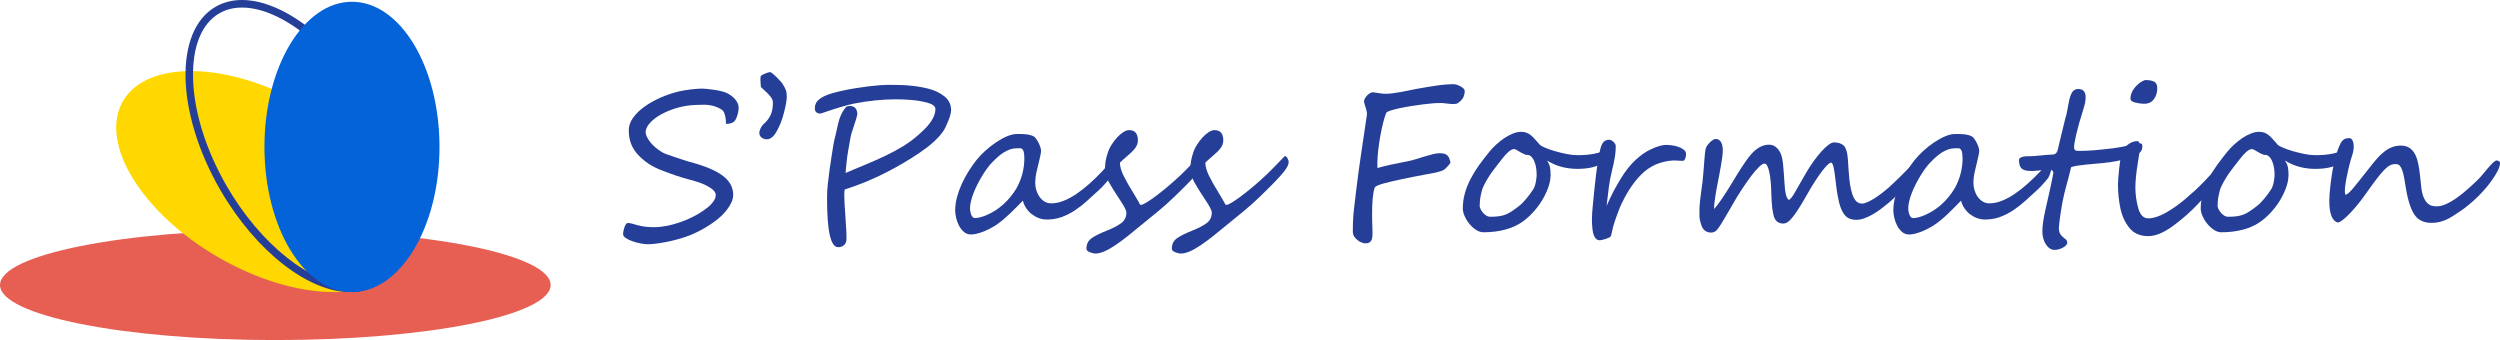
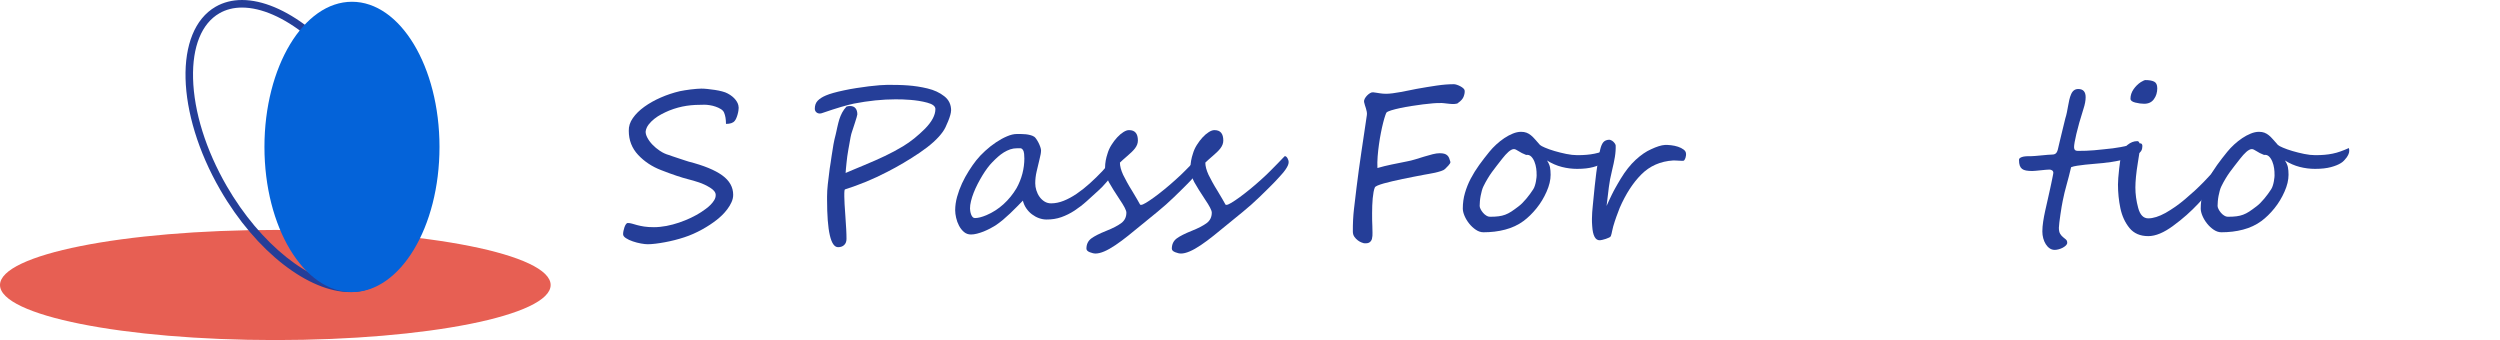
<svg xmlns="http://www.w3.org/2000/svg" id="a" viewBox="0 0 707.8 96.28">
  <defs>
    <style>.b{fill:#0463d9;}.c{fill:#ffd802;}.d{fill:#e75f53;}.e{fill:#253e98;}</style>
  </defs>
  <ellipse class="d" cx="77.95" cy="80.69" rx="77.95" ry="15.59" />
-   <ellipse class="c" cx="74.24" cy="51.41" rx="24.78" ry="45.54" transform="translate(-7.4 90) rotate(-60)" />
  <path class="e" d="M68.52,0V2.14c11.07,0,25.42,11.47,34.9,27.89,5.91,10.23,9.29,21.06,9.53,30.5,.23,8.97-2.42,15.51-7.44,18.41-1.87,1.08-4.03,1.63-6.42,1.63-11.07,0-25.42-11.47-34.9-27.89-5.91-10.23-9.29-21.06-9.53-30.5-.23-8.97,2.42-15.51,7.44-18.41,1.87-1.08,4.03-1.63,6.42-1.63V0M68.52,0c-2.71,0-5.24,.62-7.48,1.91-11.85,6.84-11.27,30.05,1.31,51.83,10.2,17.66,25.14,28.96,36.75,28.96,2.71,0,5.24-.62,7.48-1.91,11.85-6.84,11.27-30.05-1.31-51.83C95.07,11.3,80.13,0,68.52,0h0Z" />
  <ellipse class="b" cx="99.65" cy="41.6" rx="24.78" ry="41.1" />
  <g>
    <path class="e" d="M209.14,30.43c0,.25-.03,.55-.08,.91s-.14,.72-.24,1.09c-.1,.37-.23,.72-.37,1.05-.14,.33-.3,.59-.47,.78-.45,.55-1.27,.82-2.44,.82,0-1.28-.18-2.35-.54-3.2-.17-.4-.48-.73-.92-1-.44-.27-.94-.51-1.49-.69-.55-.19-1.1-.33-1.66-.41-.56-.08-1.03-.13-1.43-.13-.91,0-1.78,.02-2.62,.06-.84,.04-1.66,.12-2.46,.24-.8,.12-1.61,.29-2.44,.51-.82,.22-1.68,.51-2.56,.86-.68,.28-1.39,.62-2.12,1-.74,.39-1.42,.83-2.04,1.32s-1.16,1.03-1.61,1.61-.74,1.23-.85,1.93c-.04,.53,.12,1.13,.48,1.81,.36,.68,.84,1.34,1.46,1.98,.61,.64,1.32,1.23,2.12,1.76,.8,.53,1.64,.92,2.51,1.16,.15,.06,.5,.18,1.05,.37,.55,.19,1.14,.39,1.77,.59,.63,.21,1.22,.4,1.76,.58,.54,.18,.88,.29,1.03,.33,4.27,1.09,7.43,2.39,9.5,3.89,2.07,1.5,3.1,3.34,3.1,5.51,0,.7-.16,1.39-.47,2.08-.31,.69-.7,1.35-1.18,1.98-.47,.63-.98,1.21-1.53,1.74-.55,.53-1.06,.97-1.53,1.33-.55,.43-1.17,.88-1.87,1.34-.7,.46-1.44,.91-2.24,1.35s-1.61,.84-2.46,1.22-1.71,.71-2.58,.99c-.85,.28-1.74,.54-2.68,.78-.93,.24-1.86,.44-2.78,.61-.92,.17-1.79,.31-2.63,.41-.84,.1-1.59,.16-2.25,.16-.49,0-1.13-.07-1.91-.21-.78-.14-1.55-.34-2.31-.6-.76-.25-1.4-.56-1.94-.91-.54-.35-.81-.72-.81-1.12,0-.25,.03-.55,.1-.91,.07-.36,.16-.71,.28-1.05,.12-.34,.26-.63,.42-.86,.16-.24,.34-.35,.55-.35,.38,0,.77,.06,1.18,.18,.41,.12,.89,.26,1.44,.41,.56,.15,1.22,.29,1.98,.41,.76,.12,1.69,.18,2.79,.18s2.31-.12,3.53-.35c1.22-.24,2.41-.55,3.58-.95,1.17-.4,2.29-.85,3.36-1.36,1.07-.51,2.02-1.04,2.87-1.59,.4-.26,.84-.57,1.32-.92,.48-.35,.93-.73,1.35-1.15,.42-.42,.76-.86,1.05-1.33s.42-.96,.42-1.47c0-.72-.53-1.41-1.59-2.07-1.04-.64-2.1-1.14-3.19-1.5-1.09-.36-2.05-.64-2.9-.85-1.04-.26-2.2-.61-3.5-1.05-1.29-.43-2.71-.95-4.26-1.56-2.57-.98-4.74-2.42-6.51-4.3-1.77-1.89-2.66-4.16-2.66-6.83-.04-1.25,.34-2.45,1.15-3.6,.8-1.15,1.88-2.22,3.24-3.2s2.91-1.86,4.66-2.62c1.75-.77,3.54-1.36,5.4-1.8,.38-.08,.84-.16,1.37-.25s1.09-.17,1.67-.24c.58-.07,1.13-.12,1.67-.17,.54-.05,1-.07,1.37-.07,.45,0,1.02,.03,1.71,.1,.69,.07,1.4,.16,2.12,.27,.73,.11,1.42,.25,2.07,.42s1.18,.37,1.57,.59c.96,.51,1.72,1.12,2.27,1.84,.55,.72,.82,1.42,.82,2.1Z" />
-     <path class="e" d="M222.76,27.37c-.02,1.06-.29,2.59-.82,4.59-.51,1.98-1.19,3.72-2.04,5.21-.83,1.51-1.77,2.27-2.83,2.27-.57,0-1.06-.17-1.47-.51-.42-.34-.62-.77-.62-1.3,0-.19,.03-.4,.1-.64,.07-.24,.16-.47,.27-.69s.24-.44,.37-.64c.13-.2,.27-.35,.42-.47,.51-.45,.93-.9,1.27-1.35,.34-.44,.61-.91,.82-1.39,.21-.48,.36-1,.45-1.54,.09-.55,.14-1.15,.14-1.81s-.24-1.26-.71-1.78c-.47-.6-1.04-1.19-1.7-1.76-.68-.58-1.02-.95-1.02-1.1,0-.11,0-.26-.01-.45,0-.19-.02-.38-.04-.57-.02-.19-.03-.37-.04-.55,0-.18-.01-.33-.01-.44,0-.36,.02-.63,.06-.82,.08-.23,.47-.48,1.19-.76,.68-.3,1.17-.45,1.47-.45,.19,0,.53,.22,1.02,.65,.25,.21,.49,.44,.74,.69,.25,.25,.5,.51,.76,.78,.53,.55,.85,.91,.96,1.08,.51,.79,.84,1.42,.99,1.87,.19,.43,.28,1.07,.28,1.9Z" />
    <path class="e" d="M269.26,31.31c0,.64-.27,1.64-.82,3-.26,.66-.52,1.24-.76,1.73-.25,.49-.49,.91-.74,1.25-1.34,1.91-3.53,3.89-6.57,5.95-3.06,2.06-6.11,3.86-9.15,5.41-2,1.04-4,1.97-5.99,2.79-1.99,.82-4,1.55-6.02,2.19-.11,.15-.17,.52-.17,1.1v.93c0,.53,.03,1.26,.08,2.19,.06,.94,.13,2.08,.23,3.44,.09,1.36,.17,2.56,.23,3.61,.06,1.05,.08,1.97,.08,2.76,0,.72-.22,1.28-.65,1.7-.43,.42-1.01,.62-1.73,.62-2.08,0-3.12-4.5-3.12-13.51v-.82c0-1.06,.07-2.2,.2-3.43,.13-1.23,.31-2.71,.54-4.45,.09-.55,.18-1.11,.27-1.7s.17-1.21,.27-1.87c.19-1.3,.37-2.43,.54-3.37s.38-1.86,.62-2.75c.06-.25,.12-.54,.2-.88,.08-.34,.16-.73,.25-1.16,.19-.87,.39-1.63,.59-2.29,.21-.64,.47-1.26,.79-1.87,.32-.6,.73-1.17,1.22-1.7,.3-.11,.63-.17,.99-.17,.7,0,1.22,.21,1.57,.64,.35,.43,.52,1.01,.52,1.74,0,.09-.07,.38-.21,.86-.14,.48-.3,1-.48,1.54-.18,.55-.35,1.07-.51,1.56-.16,.49-.26,.79-.3,.91-.15,.4-.29,.93-.42,1.61-.09,.55-.19,1.11-.3,1.68-.1,.58-.21,1.19-.33,1.83-.11,.62-.21,1.25-.3,1.88-.08,.63-.16,1.24-.21,1.81-.06,.58-.11,1.11-.16,1.61-.05,.5-.08,.93-.1,1.29,.6-.26,1.34-.58,2.19-.93,.86-.36,1.85-.77,2.99-1.25,2.23-.92,4.21-1.8,5.95-2.63,1.76-.83,3.46-1.75,5.13-2.75,1.09-.66,2.16-1.41,3.19-2.24,1.03-.83,2.03-1.74,3.02-2.72,1.96-2,2.95-3.86,2.95-5.58,0-.79-.77-1.4-2.32-1.81-.77-.21-1.56-.37-2.35-.5-.79-.12-1.58-.22-2.35-.28-.77-.07-1.52-.11-2.25-.13-.73-.02-1.4-.03-2.02-.03-3.72,0-7.67,.41-11.84,1.22-2.02,.43-4.88,1.28-8.58,2.55-.43,.17-.76,.25-.99,.25-.42,0-.76-.13-1.03-.38-.27-.25-.41-.59-.41-1,0-.92,.27-1.67,.81-2.24s1.32-1.07,2.34-1.5c1.09-.47,2.79-.95,5.1-1.44,1.15-.25,2.31-.46,3.47-.64,1.16-.18,2.34-.34,3.53-.5,2.38-.28,4.16-.42,5.35-.42,1.02,0,2.01,0,2.96,.03,.95,.02,1.89,.06,2.8,.13,.92,.07,1.83,.17,2.75,.31,.92,.14,1.85,.33,2.79,.55,1.89,.45,3.47,1.19,4.76,2.21,1.28,1,1.93,2.34,1.93,4.02Z" />
    <path class="e" d="M315.22,47.11c0,.23-.03,.5-.08,.81-.06,.31-.14,.63-.24,.95-.1,.32-.22,.63-.34,.92-.12,.29-.25,.52-.38,.69-.11,.15-.28,.35-.5,.61-.22,.25-.46,.53-.72,.83-.26,.3-.55,.62-.86,.95-.31,.33-.64,.65-.98,.95-1.17,1.08-2.32,2.12-3.44,3.13-1.12,1.01-2.28,1.9-3.47,2.68s-2.43,1.39-3.72,1.85c-1.29,.46-2.7,.68-4.21,.67-.7,0-1.4-.13-2.11-.38-.71-.25-1.37-.62-2-1.09s-1.16-1.04-1.61-1.7-.77-1.39-.96-2.18c-.55,.57-1.12,1.16-1.73,1.77-.6,.61-1.23,1.23-1.88,1.85s-1.33,1.23-2.02,1.81c-.7,.58-1.42,1.12-2.15,1.61-.42,.26-.91,.55-1.49,.85-.58,.3-1.18,.58-1.81,.84-.63,.25-1.27,.46-1.9,.62-.63,.16-1.2,.24-1.71,.24-.77,0-1.44-.24-2-.72-.56-.48-1.02-1.07-1.39-1.77s-.64-1.44-.82-2.24c-.18-.79-.27-1.5-.27-2.12,0-1.25,.18-2.52,.54-3.82,.36-1.3,.83-2.57,1.4-3.81,.58-1.24,1.22-2.41,1.93-3.53s1.4-2.11,2.08-2.97c.72-.91,1.57-1.81,2.55-2.7,.98-.9,2-1.7,3.06-2.41,1.06-.71,2.1-1.28,3.12-1.71s1.93-.65,2.72-.65h1.26c.44,0,.88,.02,1.32,.07,.43,.05,.86,.12,1.27,.23,.42,.1,.79,.26,1.13,.47,.17,.11,.37,.33,.59,.65s.44,.68,.64,1.08,.36,.79,.5,1.19c.13,.4,.2,.71,.2,.93,0,.62-.14,1.45-.42,2.49-.3,1.3-.58,2.49-.84,3.55-.25,1.07-.38,2.17-.38,3.3,0,.64,.1,1.3,.31,1.97,.21,.67,.5,1.28,.89,1.83,.39,.55,.86,1,1.42,1.35,.56,.35,1.18,.52,1.88,.52,1.15,0,2.33-.24,3.54-.72,1.21-.48,2.43-1.14,3.67-1.98,1.24-.84,2.47-1.81,3.7-2.92,1.23-1.11,2.44-2.28,3.62-3.53,.09-.11,.26-.31,.5-.58,.24-.27,.48-.55,.74-.82,.25-.27,.5-.52,.75-.74,.25-.22,.42-.33,.54-.33,.4,0,.59,.39,.59,1.16Zm-25.21-2.35c0-.32-.02-.72-.06-1.19-.04-.47-.16-.86-.37-1.16-.21-.3-.46-.45-.76-.44-.3,0-.6,.01-.91,.01-.66,0-1.3,.1-1.91,.31-.61,.21-1.21,.5-1.8,.86-.59,.37-1.15,.79-1.69,1.27-.54,.48-1.06,.99-1.57,1.52-.43,.43-.89,.97-1.37,1.61s-.95,1.34-1.42,2.11c-.46,.76-.91,1.57-1.35,2.41-.43,.84-.81,1.67-1.13,2.49-.32,.82-.58,1.62-.76,2.38-.19,.77-.28,1.46-.28,2.08,0,.19,.02,.44,.07,.75,.05,.31,.12,.61,.23,.91,.1,.29,.25,.54,.42,.75,.18,.21,.4,.31,.67,.31,.87,0,1.95-.27,3.26-.82,1.77-.75,3.38-1.79,4.83-3.1,1.44-1.31,2.68-2.83,3.7-4.55,1.47-2.66,2.21-5.5,2.21-8.52Z" />
    <path class="e" d="M340.66,45.92c0,.3-.08,.64-.25,1-.17,.37-.4,.75-.68,1.15s-.6,.8-.96,1.2c-.36,.41-.72,.81-1.08,1.2-.28,.32-.58,.65-.91,.98-.32,.33-.68,.7-1.09,1.11-.41,.41-.88,.88-1.43,1.42-.55,.54-1.19,1.17-1.93,1.88-.66,.64-1.39,1.32-2.19,2.03-.8,.71-1.61,1.4-2.44,2.08s-1.62,1.33-2.39,1.95-1.44,1.17-2.01,1.64c-1.36,1.11-2.65,2.17-3.88,3.16-1.23,.99-2.44,1.88-3.62,2.68-2.36,1.59-4.23,2.38-5.61,2.38-.47,0-1.02-.12-1.64-.37-.64-.25-.96-.58-.96-1.02,0-1.23,.46-2.19,1.39-2.89,.91-.66,2.32-1.38,4.25-2.15,1.89-.75,3.3-1.49,4.25-2.21s1.42-1.7,1.42-2.95c0-.62-.65-1.89-1.95-3.79-.64-.96-1.21-1.85-1.71-2.65-.5-.8-.93-1.53-1.29-2.17-.72-1.32-1.08-2.71-1.08-4.16,0-1.26,.24-2.6,.71-3.99,.23-.79,.59-1.59,1.09-2.39,.5-.8,1.04-1.52,1.63-2.15,.58-.63,1.18-1.14,1.78-1.51s1.13-.56,1.59-.54c1.66,0,2.49,.98,2.49,2.95,0,.75-.27,1.49-.82,2.21-.26,.34-.58,.69-.96,1.06-.38,.37-.81,.76-1.3,1.17-.47,.4-.87,.75-1.2,1.05-.33,.3-.6,.56-.81,.76,0,.98,.3,2.13,.91,3.46,.32,.64,.69,1.34,1.1,2.1s.9,1.57,1.44,2.44,1.01,1.65,1.39,2.34c.38,.69,.66,1.19,.85,1.51,.02,.08,.12,.11,.31,.11,.26,0,.72-.19,1.37-.58,.65-.39,1.42-.91,2.32-1.56,.9-.65,1.87-1.41,2.93-2.27,1.06-.86,2.11-1.77,3.17-2.73,1.09-.98,2-1.84,2.72-2.58s1.4-1.43,2.04-2.07,1.12-1.14,1.43-1.49c.31-.35,.49-.52,.52-.52,.15,0,.29,.06,.42,.17s.25,.26,.35,.44c.1,.18,.18,.37,.24,.57,.06,.2,.08,.38,.08,.55Z" />
    <path class="e" d="M364.84,45.92c0,.3-.08,.64-.25,1-.17,.37-.4,.75-.68,1.15s-.6,.8-.96,1.2c-.36,.41-.72,.81-1.08,1.2-.28,.32-.58,.65-.91,.98-.32,.33-.68,.7-1.09,1.11-.41,.41-.88,.88-1.43,1.42-.55,.54-1.19,1.17-1.93,1.88-.66,.64-1.39,1.32-2.19,2.03-.8,.71-1.62,1.4-2.44,2.08-.82,.68-1.62,1.33-2.39,1.95s-1.44,1.17-2.01,1.64c-1.36,1.11-2.65,2.17-3.88,3.16-1.23,.99-2.44,1.88-3.62,2.68-2.36,1.59-4.23,2.38-5.61,2.38-.47,0-1.02-.12-1.64-.37-.64-.25-.96-.58-.96-1.02,0-1.23,.46-2.19,1.39-2.89,.91-.66,2.32-1.38,4.25-2.15,1.89-.75,3.3-1.49,4.25-2.21s1.42-1.7,1.42-2.95c0-.62-.65-1.89-1.95-3.79-.64-.96-1.21-1.85-1.71-2.65-.5-.8-.93-1.53-1.29-2.17-.72-1.32-1.08-2.71-1.08-4.16,0-1.26,.24-2.6,.71-3.99,.23-.79,.59-1.59,1.09-2.39,.5-.8,1.04-1.52,1.63-2.15,.58-.63,1.18-1.14,1.78-1.51s1.13-.56,1.59-.54c1.66,0,2.49,.98,2.49,2.95,0,.75-.27,1.49-.82,2.21-.26,.34-.58,.69-.96,1.06-.38,.37-.81,.76-1.3,1.17-.47,.4-.87,.75-1.2,1.05-.33,.3-.6,.56-.81,.76,0,.98,.3,2.13,.91,3.46,.32,.64,.69,1.34,1.1,2.1s.9,1.57,1.44,2.44,1.01,1.65,1.39,2.34c.38,.69,.66,1.19,.85,1.51,.02,.08,.12,.11,.31,.11,.26,0,.72-.19,1.37-.58,.65-.39,1.42-.91,2.32-1.56,.9-.65,1.87-1.41,2.93-2.27,1.06-.86,2.11-1.77,3.17-2.73,1.09-.98,2-1.84,2.72-2.58s1.4-1.43,2.04-2.07,1.12-1.14,1.43-1.49c.31-.35,.49-.52,.52-.52,.15,0,.29,.06,.42,.17s.25,.26,.35,.44c.1,.18,.18,.37,.24,.57,.06,.2,.08,.38,.08,.55Z" />
    <path class="e" d="M412.84,29.16c-.25,.17-.6,.26-1.08,.28s-.97,0-1.5-.06-1.03-.11-1.52-.17c-.48-.06-.86-.07-1.15-.03-.42-.02-1.04,0-1.88,.07-.84,.07-1.79,.17-2.85,.3s-2.15,.29-3.29,.47c-1.13,.18-2.19,.37-3.17,.58s-1.82,.42-2.52,.64c-.7,.22-1.14,.42-1.33,.61-.08,.09-.2,.4-.38,.92-.18,.52-.37,1.19-.58,2.01-.21,.82-.42,1.76-.62,2.8-.21,1.05-.39,2.14-.55,3.27-.16,1.13-.29,2.28-.38,3.43s-.11,2.25-.06,3.29c1.3-.38,2.62-.7,3.95-.98,1.33-.27,2.8-.57,4.4-.89,.74-.13,1.53-.33,2.38-.59s1.69-.52,2.53-.78c.84-.25,1.64-.48,2.39-.67s1.42-.28,1.98-.28c.51,0,.93,.05,1.27,.14s.62,.24,.85,.44c.23,.2,.41,.45,.54,.76,.13,.31,.25,.68,.37,1.12,.02,.13-.03,.29-.14,.47-.11,.18-.26,.37-.44,.57-.18,.2-.36,.38-.54,.55-.18,.17-.32,.31-.41,.42-.21,.21-.58,.4-1.12,.58-.54,.18-1.11,.33-1.71,.47s-1.19,.25-1.77,.34c-.58,.09-1.01,.17-1.29,.23-.96,.19-1.97,.38-3.02,.58-1.05,.2-2.08,.41-3.09,.62-1.01,.22-1.97,.43-2.89,.64-.92,.21-1.73,.42-2.45,.62s-1.3,.41-1.74,.59c-.44,.19-.7,.37-.78,.54-.15,.34-.27,.78-.37,1.32-.09,.54-.17,1.13-.24,1.78-.07,.65-.11,1.34-.13,2.05s-.03,1.43-.04,2.12c0,.7,0,1.37,.01,2.01s.04,1.2,.06,1.67c0,.64,.01,1.26,.04,1.87,.03,.6-.02,1.2-.16,1.78-.13,.42-.36,.74-.69,.96-.33,.23-.85,.31-1.57,.25-.09-.02-.31-.09-.65-.21-.34-.12-.69-.32-1.06-.59-.37-.27-.7-.61-.99-1.02-.29-.41-.44-.9-.44-1.49-.02-2.28,.09-4.44,.33-6.47,.24-2.03,.48-4.04,.72-6.05,.19-1.6,.41-3.28,.65-5.01s.5-3.48,.75-5.24c.25-1.76,.51-3.5,.78-5.23,.26-1.73,.51-3.39,.74-5,.04-.3,.03-.61-.03-.92-.06-.31-.13-.62-.23-.94-.09-.31-.19-.62-.3-.93-.1-.31-.18-.62-.24-.92-.04-.28,.03-.58,.2-.91s.39-.62,.65-.89c.26-.27,.55-.5,.85-.68,.3-.18,.58-.26,.85-.24,.38,.04,.72,.08,1.03,.14,.31,.06,.61,.1,.89,.14s.57,.07,.85,.1c.28,.03,.58,.04,.91,.04,.55,0,1.17-.05,1.88-.14,.71-.09,1.44-.21,2.21-.35,.76-.14,1.54-.29,2.32-.45,.78-.16,1.51-.31,2.19-.44,2.1-.38,4.02-.69,5.78-.95,1.76-.26,3.37-.38,4.84-.38,.23,0,.5,.06,.84,.17,.33,.11,.66,.25,.98,.42s.6,.36,.84,.58c.24,.22,.36,.44,.38,.67,.04,.49-.06,1.05-.3,1.68-.24,.63-.76,1.22-1.57,1.77Z" />
    <path class="e" d="M456.2,42.67c0,.32-.07,.65-.21,.98-.14,.33-.33,.65-.55,.96-.23,.31-.48,.6-.75,.88-.27,.27-.55,.5-.84,.67-.66,.43-1.6,.82-2.82,1.15-1.22,.33-2.72,.5-4.52,.5-1.43,0-2.88-.18-4.33-.55-1.45-.37-2.85-.98-4.19-1.83,.43,.66,.71,1.29,.84,1.9,.12,.6,.18,1.32,.18,2.15,0,1.49-.38,3.08-1.13,4.76-.74,1.7-1.69,3.28-2.86,4.73s-2.41,2.66-3.71,3.62c-.74,.55-1.54,1.02-2.42,1.43-.88,.41-1.8,.74-2.76,.99-.96,.26-1.96,.44-3,.57-1.04,.12-2.09,.18-3.14,.18-.74,0-1.45-.24-2.15-.71s-1.32-1.05-1.87-1.73-.99-1.41-1.32-2.18c-.33-.77-.5-1.47-.5-2.1,0-1.53,.2-3,.61-4.4,.41-1.41,.95-2.77,1.64-4.08,.69-1.31,1.49-2.6,2.39-3.85,.91-1.25,1.87-2.51,2.89-3.75,.57-.7,1.21-1.38,1.94-2.05,.73-.67,1.49-1.27,2.28-1.8s1.6-.96,2.41-1.29c.81-.33,1.59-.5,2.32-.5,.6,0,1.12,.08,1.56,.25s.84,.41,1.23,.72c.39,.31,.78,.7,1.19,1.17,.41,.47,.87,1,1.4,1.59,.17,.17,.64,.42,1.4,.75,.76,.33,1.67,.65,2.72,.96,1.05,.31,2.15,.58,3.3,.82,1.15,.24,2.2,.35,3.14,.35s1.81-.03,2.61-.1c.79-.07,1.56-.17,2.31-.33,.75-.15,1.49-.36,2.22-.62s1.53-.58,2.38-.96c.08,.28,.11,.53,.11,.74Zm-21.16,6.8c.02-.53-.02-1.13-.11-1.8-.09-.67-.26-1.3-.5-1.9-.24-.6-.55-1.08-.93-1.46-.39-.38-.86-.53-1.43-.45-.87-.34-1.59-.7-2.15-1.08s-1-.57-1.3-.57c-.23,0-.47,.07-.74,.21-.26,.14-.54,.33-.82,.58s-.57,.53-.86,.86c-.29,.33-.58,.68-.86,1.03-.57,.74-1.09,1.41-1.57,2.01-.48,.6-.94,1.2-1.36,1.8-.43,.59-.84,1.22-1.23,1.87-.4,.65-.79,1.38-1.19,2.19-.17,.34-.32,.75-.45,1.22s-.25,.96-.34,1.46c-.09,.5-.17,1-.21,1.5-.05,.5-.07,.95-.07,1.35,0,.25,.08,.54,.25,.89,.17,.35,.39,.69,.67,1.02,.27,.33,.59,.61,.94,.83,.35,.23,.69,.34,1.03,.34,.96,0,1.78-.04,2.46-.13,.68-.08,1.31-.24,1.88-.45,.58-.22,1.16-.51,1.74-.89s1.26-.87,2.04-1.47c.38-.28,.75-.61,1.12-.99,.37-.38,.73-.78,1.09-1.2,.36-.43,.7-.86,1.02-1.3,.32-.44,.62-.88,.91-1.32,.19-.28,.35-.63,.48-1.05s.24-.83,.31-1.25,.13-.79,.16-1.13c.03-.34,.04-.58,.04-.74Z" />
    <path class="e" d="M477.36,43.55c0,.11,0,.28-.03,.5-.02,.22-.07,.43-.14,.65-.08,.22-.17,.41-.27,.58-.1,.17-.24,.25-.41,.25-.11,0-.3,0-.57-.01-.26,0-.54-.02-.84-.04-.29-.02-.57-.03-.83-.04-.26,0-.45-.01-.57-.01-3.61,.23-6.61,1.55-9.01,3.96-2.36,2.36-4.4,5.51-6.12,9.46-.32,.81-.64,1.65-.95,2.52-.31,.87-.61,1.78-.89,2.75-.15,.53-.26,1-.33,1.4-.07,.41-.17,.84-.33,1.29-.04,.15-.2,.3-.48,.44-.28,.14-.6,.27-.95,.38-.35,.11-.68,.21-1,.28s-.54,.11-.65,.11c-1.3,.08-2.04-1.27-2.21-4.05-.06-.75-.08-1.44-.07-2.05,0-.61,.03-1.21,.07-1.79,.04-.58,.09-1.18,.16-1.81,.07-.63,.14-1.34,.21-2.14,.09-.98,.21-2.11,.34-3.4s.28-2.58,.45-3.88,.35-2.54,.54-3.72c.19-1.18,.39-2.16,.59-2.93,.21-.89,.5-1.55,.86-1.98,.37-.43,.91-.67,1.63-.71,.19,0,.39,.05,.61,.16,.22,.1,.42,.24,.6,.41,.18,.17,.33,.35,.45,.54,.12,.19,.19,.36,.21,.51,.02,.47,0,.99-.03,1.54-.04,.56-.1,1.13-.2,1.73-.09,.6-.21,1.19-.34,1.8s-.26,1.18-.4,1.73c-.26,1.08-.47,2-.61,2.76-.14,.77-.26,1.51-.35,2.22s-.19,1.49-.28,2.31c-.09,.82-.22,1.84-.37,3.04,.32-.72,.6-1.33,.84-1.84,.24-.51,.45-.96,.64-1.34,.19-.39,.36-.73,.52-1.03,.16-.3,.34-.62,.52-.95,.19-.33,.4-.69,.62-1.09s.51-.88,.85-1.44c1.32-2.19,2.74-3.98,4.25-5.37,1.51-1.39,2.96-2.38,4.36-2.99,1.59-.75,2.89-1.16,3.91-1.22,.49-.02,1.08,0,1.76,.08s1.33,.22,1.95,.42,1.16,.48,1.6,.81c.44,.33,.67,.73,.67,1.2Z" />
-     <path class="e" d="M542.78,46.66c0,.17-.03,.39-.1,.65-.07,.26-.15,.55-.25,.85-.1,.3-.23,.61-.37,.92-.14,.31-.3,.59-.47,.84-.32,.49-.74,1.06-1.26,1.7-.52,.64-1.09,1.31-1.71,2-.62,.69-1.29,1.38-2,2.07-.71,.69-1.4,1.32-2.08,1.88-.55,.45-1.18,.95-1.9,1.5s-1.47,1.06-2.27,1.53-1.6,.86-2.44,1.17c-.83,.31-1.61,.47-2.35,.47-.66,0-1.26-.09-1.8-.28-.54-.19-1.03-.54-1.47-1.06-.44-.52-.84-1.23-1.18-2.14s-.63-2.08-.88-3.51c-.11-.6-.21-1.25-.3-1.94-.08-.69-.17-1.37-.25-2.05-.09-.68-.17-1.34-.24-1.97-.08-.63-.17-1.19-.27-1.67-.1-.48-.22-.86-.34-1.15-.12-.28-.26-.42-.41-.42-.25,0-.59,.21-1.03,.62-.44,.42-.96,1.01-1.56,1.8-.6,.78-1.25,1.72-1.96,2.82-.71,1.09-1.45,2.32-2.22,3.68-1.53,2.72-2.82,4.79-3.88,6.2s-2.02,2.12-2.89,2.12c-1.3,0-2.18-.61-2.63-1.84-.42-1.25-.67-3.33-.76-6.26-.06-2.85-.26-5.05-.61-6.58-.35-1.54-.8-2.31-1.35-2.31-.34,0-.84,.31-1.49,.92-.65,.61-1.39,1.46-2.21,2.54-.82,1.08-1.71,2.35-2.68,3.81-.96,1.46-1.93,3.05-2.89,4.77-.26,.45-.57,.97-.91,1.56s-.68,1.18-1.03,1.77c-.35,.6-.69,1.16-1.02,1.69-.33,.53-.62,.96-.86,1.3-.55,.79-1.21,1.19-1.98,1.19-1.43,0-2.38-.74-2.83-2.21-.11-.38-.2-.68-.27-.92-.07-.24-.12-.47-.16-.71-.04-.24-.06-.5-.07-.78,0-.28-.01-.65-.01-1.1,0-.75,.02-1.45,.07-2.08,.05-.63,.11-1.27,.18-1.91s.17-1.33,.28-2.07,.23-1.6,.34-2.58c.09-.81,.18-1.68,.25-2.61s.15-1.83,.21-2.7c.07-.88,.13-1.69,.2-2.42,.07-.74,.16-1.32,.27-1.76,.06-.23,.19-.49,.4-.79s.45-.59,.72-.86c.27-.27,.56-.51,.86-.71,.3-.2,.57-.3,.79-.3,.4,0,.72,.09,.98,.27,.26,.18,.46,.42,.62,.72,.16,.3,.27,.66,.34,1.06,.07,.41,.1,.83,.1,1.26s-.04,1.02-.13,1.7c-.09,.68-.19,1.42-.33,2.21s-.28,1.61-.44,2.46c-.16,.85-.32,1.66-.47,2.44s-.29,1.49-.41,2.14c-.12,.65-.21,1.18-.27,1.6-.17,1.04-.28,1.86-.34,2.48-.06,.61-.08,1.11-.08,1.49,.25-.25,.56-.61,.93-1.1s.79-1.07,1.25-1.73,.93-1.39,1.43-2.18c.5-.79,1.01-1.6,1.52-2.44,.36-.58,.76-1.25,1.2-1.98,.44-.74,.91-1.48,1.39-2.22,.48-.75,.96-1.45,1.43-2.11s.91-1.22,1.3-1.67c.79-.91,1.61-1.6,2.46-2.07s1.74-.71,2.66-.71,1.69,.35,2.36,1.06c.67,.71,1.12,1.63,1.35,2.76,.11,.53,.2,1.14,.27,1.83,.07,.69,.13,1.41,.18,2.17s.11,1.51,.16,2.27c.05,.75,.1,1.47,.16,2.15,.06,.66,.14,1.21,.24,1.64,.1,.43,.21,.78,.33,1.03,.11,.25,.22,.43,.31,.54,.09,.1,.17,.16,.23,.16,.36,0,.96-.75,1.81-2.24,.43-.75,.92-1.6,1.44-2.52s1.11-1.94,1.76-3.06c.64-1.09,1.33-2.15,2.07-3.17s1.46-1.92,2.17-2.71c.71-.78,1.37-1.41,2-1.87,.62-.46,1.15-.69,1.59-.69,.28,0,.58,.03,.88,.08s.59,.14,.88,.25,.53,.25,.75,.41c.22,.16,.38,.34,.5,.52,.28,.45,.49,.97,.61,1.54,.12,.58,.21,1.24,.27,1.98,.06,.75,.11,1.58,.16,2.49,.05,.92,.13,1.93,.24,3.04,.26,2.36,.67,4.12,1.23,5.28,.56,1.16,1.35,1.74,2.39,1.74,.4,0,.9-.13,1.5-.4s1.25-.61,1.93-1.03c.68-.42,1.37-.91,2.07-1.44,.7-.54,1.35-1.07,1.95-1.6s1.18-1.06,1.74-1.6c.56-.54,1.12-1.08,1.69-1.64,.57-.56,1.15-1.14,1.74-1.74,.59-.6,1.23-1.25,1.91-1.93,.23-.23,.43-.34,.62-.34,.28,0,.42,.25,.42,.74Z" />
-     <path class="e" d="M580.84,47.11c0,.23-.03,.5-.08,.81-.06,.31-.14,.63-.24,.95-.1,.32-.22,.63-.34,.92-.12,.29-.25,.52-.38,.69-.11,.15-.28,.35-.5,.61-.22,.25-.46,.53-.72,.83s-.55,.62-.86,.95c-.31,.33-.64,.65-.98,.95-1.17,1.08-2.32,2.12-3.44,3.13-1.12,1.01-2.28,1.9-3.47,2.68s-2.43,1.39-3.72,1.85c-1.29,.46-2.7,.68-4.21,.67-.7,0-1.4-.13-2.11-.38-.71-.25-1.37-.62-2-1.09s-1.16-1.04-1.61-1.7-.77-1.39-.96-2.18c-.55,.57-1.12,1.16-1.73,1.77-.6,.61-1.23,1.23-1.88,1.85-.65,.62-1.33,1.23-2.03,1.81s-1.42,1.12-2.15,1.61c-.42,.26-.91,.55-1.49,.85-.58,.3-1.18,.58-1.81,.84-.63,.25-1.27,.46-1.9,.62-.63,.16-1.2,.24-1.71,.24-.77,0-1.44-.24-2-.72-.56-.48-1.02-1.07-1.39-1.77-.37-.7-.64-1.44-.82-2.24-.18-.79-.27-1.5-.27-2.12,0-1.25,.18-2.52,.54-3.82s.83-2.57,1.4-3.81c.58-1.24,1.22-2.41,1.93-3.53,.71-1.11,1.4-2.11,2.08-2.97,.72-.91,1.57-1.81,2.55-2.7,.98-.9,2-1.7,3.06-2.41,1.06-.71,2.1-1.28,3.12-1.71s1.93-.65,2.72-.65h1.26c.44,0,.88,.02,1.32,.07,.43,.05,.86,.12,1.27,.23,.42,.1,.79,.26,1.13,.47,.17,.11,.37,.33,.59,.65s.44,.68,.64,1.08c.2,.4,.36,.79,.5,1.19s.2,.71,.2,.93c0,.62-.14,1.45-.42,2.49-.3,1.3-.58,2.49-.83,3.55-.26,1.07-.38,2.17-.38,3.3,0,.64,.1,1.3,.31,1.97,.21,.67,.5,1.28,.89,1.83,.39,.55,.86,1,1.42,1.35,.56,.35,1.19,.52,1.88,.52,1.15,0,2.33-.24,3.54-.72,1.21-.48,2.43-1.14,3.67-1.98,1.24-.84,2.47-1.81,3.7-2.92,1.23-1.11,2.44-2.28,3.62-3.53,.09-.11,.26-.31,.5-.58,.24-.27,.48-.55,.74-.82,.25-.27,.5-.52,.75-.74,.25-.22,.42-.33,.54-.33,.4,0,.59,.39,.59,1.16Zm-25.21-2.35c0-.32-.02-.72-.06-1.19s-.16-.86-.37-1.16-.46-.45-.76-.44c-.3,0-.6,.01-.91,.01-.66,0-1.3,.1-1.91,.31-.61,.21-1.21,.5-1.8,.86-.58,.37-1.15,.79-1.68,1.27-.54,.48-1.06,.99-1.57,1.52-.43,.43-.89,.97-1.37,1.61-.48,.64-.95,1.34-1.42,2.11-.46,.76-.91,1.57-1.35,2.41-.43,.84-.81,1.67-1.13,2.49-.32,.82-.58,1.62-.76,2.38-.19,.77-.28,1.46-.28,2.08,0,.19,.02,.44,.07,.75,.05,.31,.12,.61,.23,.91,.1,.29,.25,.54,.42,.75,.18,.21,.4,.31,.67,.31,.87,0,1.95-.27,3.26-.82,1.77-.75,3.38-1.79,4.83-3.1,1.44-1.31,2.68-2.83,3.7-4.55,1.47-2.66,2.21-5.5,2.21-8.52Z" />
    <path class="e" d="M606.53,41.45c0,.7-.19,1.23-.57,1.6-.38,.37-.81,.69-1.3,.98-.62,.28-1.32,.54-2.08,.76-.76,.23-1.55,.43-2.35,.61-.8,.18-1.61,.33-2.42,.45-.81,.12-1.59,.22-2.32,.3-.79,.08-1.63,.15-2.52,.23s-1.75,.16-2.58,.24c-.83,.08-1.6,.18-2.31,.3-.71,.11-1.28,.25-1.71,.42-.4,1.72-.82,3.36-1.26,4.91-.44,1.56-.82,3.11-1.12,4.66-.08,.36-.17,.9-.3,1.61-.12,.72-.24,1.47-.35,2.25-.11,.78-.21,1.52-.3,2.21-.08,.69-.13,1.18-.13,1.49,0,.77,.12,1.35,.37,1.74,.25,.39,.51,.7,.81,.93,.29,.24,.56,.46,.81,.67s.37,.52,.37,.93c0,.26-.13,.52-.38,.76-.26,.25-.56,.46-.92,.65s-.74,.33-1.15,.44c-.41,.1-.76,.16-1.06,.16-.55,0-1.04-.15-1.47-.45s-.8-.69-1.1-1.18c-.3-.48-.54-1.03-.71-1.66s-.25-1.26-.25-1.93c0-.87,.08-1.8,.23-2.79,.15-.99,.34-2.01,.57-3.04s.47-2.1,.72-3.19c.25-1.09,.5-2.17,.72-3.24,.09-.45,.19-.92,.3-1.4,.1-.48,.2-.94,.28-1.36,.08-.43,.16-.78,.21-1.06s.08-.45,.08-.51c0-.3-.11-.53-.33-.69-.22-.16-.48-.24-.78-.24-.23,0-.57,.02-1.02,.06s-.93,.08-1.43,.14c-.5,.06-.98,.1-1.43,.14s-.78,.06-.99,.06c-.68,0-1.26-.04-1.73-.13-.47-.08-.85-.24-1.15-.47-.29-.23-.51-.54-.65-.95-.14-.41-.21-.93-.21-1.57,0-.26,.12-.47,.37-.62s.54-.26,.89-.33c.35-.07,.72-.1,1.12-.11,.4,0,.75-.01,1.05-.01,.25,0,.65-.02,1.2-.07,.56-.05,1.14-.1,1.76-.16,.61-.06,1.2-.11,1.76-.16,.56-.05,.96-.07,1.2-.07,.11,0,.25,0,.4-.03s.31-.07,.47-.16c.16-.08,.31-.23,.44-.42,.13-.2,.25-.48,.34-.84,.13-.58,.29-1.27,.48-2.05,.19-.78,.38-1.59,.58-2.41,.2-.82,.39-1.61,.58-2.38,.19-.76,.35-1.42,.48-1.97,.17-.53,.32-1.09,.44-1.7,.12-.6,.24-1.21,.34-1.81,.1-.6,.22-1.19,.35-1.76s.3-1.09,.51-1.56c.42-.98,1.09-1.47,2.01-1.47,1.4,0,2.1,.77,2.1,2.32,0,.96-.21,2.07-.62,3.31-.91,2.87-1.58,5.23-2.01,7.09-.43,1.86-.65,3.11-.65,3.75,0,.7,.35,1.05,1.05,1.05,.85,0,1.65-.01,2.39-.04,.75-.03,1.5-.08,2.27-.14,.77-.07,1.57-.15,2.42-.24s1.8-.2,2.86-.31c.75-.09,1.48-.21,2.17-.34,.69-.13,1.33-.26,1.91-.38,.58-.12,1.1-.24,1.56-.35s.83-.19,1.13-.23c.21-.02,.41-.05,.61-.08,.2-.04,.37-.04,.51-.01,.14,.03,.25,.1,.34,.23,.08,.12,.13,.33,.13,.61Z" />
    <path class="e" d="M629.32,47.96c.02,.4-.16,.93-.52,1.61-.37,.68-.87,1.45-1.5,2.31-.63,.86-1.37,1.78-2.21,2.76-.84,.98-1.72,1.96-2.65,2.95-1.06,1.13-2.18,2.22-3.36,3.27-1.18,1.05-2.44,2.06-3.78,3.04-2.64,1.96-5,2.95-7.08,2.95-2.28,0-4.06-.76-5.32-2.29-1.26-1.55-2.12-3.42-2.58-5.61-.45-2.17-.68-4.41-.68-6.71,0-.96,.11-2.46,.34-4.5,.11-1.02,.23-1.9,.34-2.63s.24-1.33,.37-1.78c.26-.89,.82-1.66,1.67-2.32,.87-.7,1.77-1.05,2.72-1.05,.51,0,.76,.48,.76,1.44,0,.64-.06,1.37-.18,2.18-.12,.81-.25,1.61-.38,2.41-.25,1.49-.42,2.83-.54,4.01-.11,1.18-.17,2.21-.17,3.07,0,1.91,.26,3.83,.79,5.78,.53,1.98,1.48,2.97,2.86,2.97s3.02-.51,4.87-1.53c.92-.53,1.85-1.11,2.78-1.76s1.85-1.36,2.78-2.15c.94-.79,1.85-1.59,2.72-2.39,.87-.8,1.72-1.63,2.55-2.48s1.58-1.64,2.24-2.38,1.24-1.42,1.73-2.04c.02-.04,.05-.1,.1-.18,.05-.09,.1-.17,.16-.26,.06-.08,.11-.16,.17-.21s.11-.08,.17-.06c.26,0,.46,.21,.59,.62,.17,.4,.25,.72,.25,.96Zm-18.55-23.02c0,1.23-.32,2.28-.96,3.14-.62,.87-1.54,1.3-2.75,1.3-.75,0-1.6-.11-2.52-.34-.91-.23-1.36-.59-1.36-1.1,0-.92,.29-1.81,.86-2.65,.58-.84,1.27-1.52,2.08-2.05,.64-.38,1.07-.57,1.27-.57,1.08,0,1.91,.15,2.49,.44,.58,.29,.88,.9,.88,1.83Z" />
    <path class="e" d="M665.12,42.67c0,.32-.07,.65-.21,.98-.14,.33-.33,.65-.55,.96-.23,.31-.48,.6-.75,.88-.27,.27-.55,.5-.84,.67-.66,.43-1.6,.82-2.82,1.15-1.22,.33-2.72,.5-4.52,.5-1.43,0-2.88-.18-4.33-.55-1.45-.37-2.85-.98-4.19-1.83,.43,.66,.71,1.29,.84,1.9,.12,.6,.18,1.32,.18,2.15,0,1.49-.38,3.08-1.13,4.76-.74,1.7-1.69,3.28-2.86,4.73s-2.41,2.66-3.71,3.62c-.74,.55-1.54,1.02-2.42,1.43-.88,.41-1.8,.74-2.76,.99-.96,.26-1.96,.44-3,.57-1.04,.12-2.09,.18-3.14,.18-.74,0-1.45-.24-2.15-.71s-1.32-1.05-1.87-1.73-.99-1.41-1.32-2.18c-.33-.77-.5-1.47-.5-2.1,0-1.53,.2-3,.61-4.4,.41-1.41,.95-2.77,1.64-4.08,.69-1.31,1.49-2.6,2.39-3.85,.91-1.25,1.87-2.51,2.89-3.75,.57-.7,1.21-1.38,1.94-2.05,.73-.67,1.49-1.27,2.28-1.8s1.6-.96,2.41-1.29c.81-.33,1.59-.5,2.32-.5,.6,0,1.12,.08,1.56,.25s.84,.41,1.23,.72c.39,.31,.78,.7,1.19,1.17,.41,.47,.87,1,1.4,1.59,.17,.17,.64,.42,1.4,.75,.76,.33,1.67,.65,2.72,.96,1.05,.31,2.15,.58,3.3,.82,1.15,.24,2.2,.35,3.14,.35s1.81-.03,2.61-.1c.79-.07,1.56-.17,2.31-.33,.75-.15,1.49-.36,2.22-.62s1.53-.58,2.38-.96c.08,.28,.11,.53,.11,.74Zm-21.16,6.8c.02-.53-.02-1.13-.11-1.8-.09-.67-.26-1.3-.5-1.9-.24-.6-.55-1.08-.93-1.46-.39-.38-.86-.53-1.43-.45-.87-.34-1.59-.7-2.15-1.08s-1-.57-1.3-.57c-.23,0-.47,.07-.74,.21-.26,.14-.54,.33-.82,.58s-.57,.53-.86,.86c-.29,.33-.58,.68-.86,1.03-.57,.74-1.09,1.41-1.57,2.01-.48,.6-.94,1.2-1.36,1.8-.43,.59-.84,1.22-1.23,1.87-.4,.65-.79,1.38-1.19,2.19-.17,.34-.32,.75-.45,1.22s-.25,.96-.34,1.46c-.09,.5-.17,1-.21,1.5-.05,.5-.07,.95-.07,1.35,0,.25,.08,.54,.25,.89,.17,.35,.39,.69,.67,1.02,.27,.33,.59,.61,.94,.83,.35,.23,.69,.34,1.03,.34,.96,0,1.78-.04,2.46-.13,.68-.08,1.31-.24,1.88-.45,.58-.22,1.16-.51,1.74-.89s1.26-.87,2.04-1.47c.38-.28,.75-.61,1.12-.99,.37-.38,.73-.78,1.09-1.2,.36-.43,.7-.86,1.02-1.3,.32-.44,.62-.88,.91-1.32,.19-.28,.35-.63,.48-1.05s.24-.83,.31-1.25,.13-.79,.16-1.13c.03-.34,.04-.58,.04-.74Z" />
-     <path class="e" d="M707.8,46.15c0,.36-.06,.72-.18,1.09-.12,.37-.27,.74-.45,1.1-.18,.37-.38,.73-.61,1.08-.23,.35-.44,.68-.65,1.01-.55,.85-1.19,1.71-1.93,2.59-.74,.88-1.52,1.73-2.36,2.56-.84,.83-1.7,1.61-2.59,2.35s-1.76,1.39-2.61,1.95c-.68,.45-1.33,.88-1.94,1.27-.61,.4-1.23,.74-1.86,1.02s-1.27,.51-1.95,.68-1.43,.25-2.24,.25c-1.57,0-2.84-.4-3.82-1.19-.49-.4-.92-.91-1.29-1.54-.37-.63-.69-1.34-.96-2.11-.27-.77-.51-1.6-.71-2.46-.2-.87-.36-1.73-.5-2.58-.17-1.06-.33-2.01-.48-2.85-.15-.84-.33-1.55-.52-2.12-.2-.58-.44-1.02-.72-1.33-.28-.31-.65-.47-1.1-.47-.36,0-.7,.04-1.02,.11s-.66,.23-1,.45c-.35,.23-.73,.55-1.15,.96s-.9,.96-1.46,1.64c-.56,.68-1.19,1.51-1.91,2.49s-1.56,2.15-2.52,3.51c-.47,.66-1.03,1.39-1.67,2.18s-1.3,1.55-1.97,2.27c-.67,.72-1.33,1.35-1.97,1.9s-1.21,.9-1.7,1.05c-1.66-.36-2.49-2.43-2.49-6.2,0-1,.11-2.52,.34-4.56,.11-.92,.25-1.89,.4-2.9,.15-1.01,.34-2.02,.57-3.03,.23-1.01,.49-1.99,.78-2.95,.29-.95,.64-1.84,1.03-2.65,.19-.38,.39-.67,.59-.89,.21-.22,.42-.38,.64-.48,.22-.1,.44-.17,.68-.2,.24-.03,.48-.04,.72-.04,.3,0,.57,.21,.81,.62,.24,.42,.35,.99,.35,1.73,0,.45-.04,.88-.11,1.27s-.18,.8-.31,1.22-.27,.86-.42,1.35c-.15,.48-.3,1.03-.45,1.66-.11,.51-.24,1.08-.38,1.7-.14,.62-.27,1.26-.4,1.9-.12,.64-.23,1.27-.31,1.88-.08,.61-.13,1.17-.13,1.66,0,.34,.06,.69,.17,1.05,.53-.06,1.4-.85,2.61-2.38,.62-.77,1.31-1.62,2.05-2.55,.75-.92,1.55-1.94,2.42-3.06,.64-.83,1.28-1.6,1.91-2.32,.63-.72,1.29-1.34,1.97-1.88,.68-.54,1.4-.96,2.17-1.27,.76-.31,1.61-.47,2.53-.47,.98,0,1.8,.21,2.45,.64,.65,.42,1.17,1.01,1.57,1.76,.4,.75,.7,1.64,.92,2.68,.22,1.04,.39,2.18,.52,3.43,.11,1.06,.22,2.11,.33,3.14,.1,1.04,.31,1.97,.61,2.79,.3,.82,.74,1.49,1.3,2s1.38,.76,2.44,.76c.81,0,1.66-.19,2.55-.57s1.82-.9,2.8-1.57c.98-.67,2-1.46,3.04-2.36,1.05-.91,2.13-1.9,3.24-2.97,.43-.42,.91-.94,1.43-1.57,.52-.63,1.03-1.24,1.53-1.83,.5-.58,.97-1.09,1.4-1.5s.78-.62,1.05-.62c.11,0,.3,.06,.55,.17,.26,.11,.38,.3,.38,.57Z" />
  </g>
</svg>